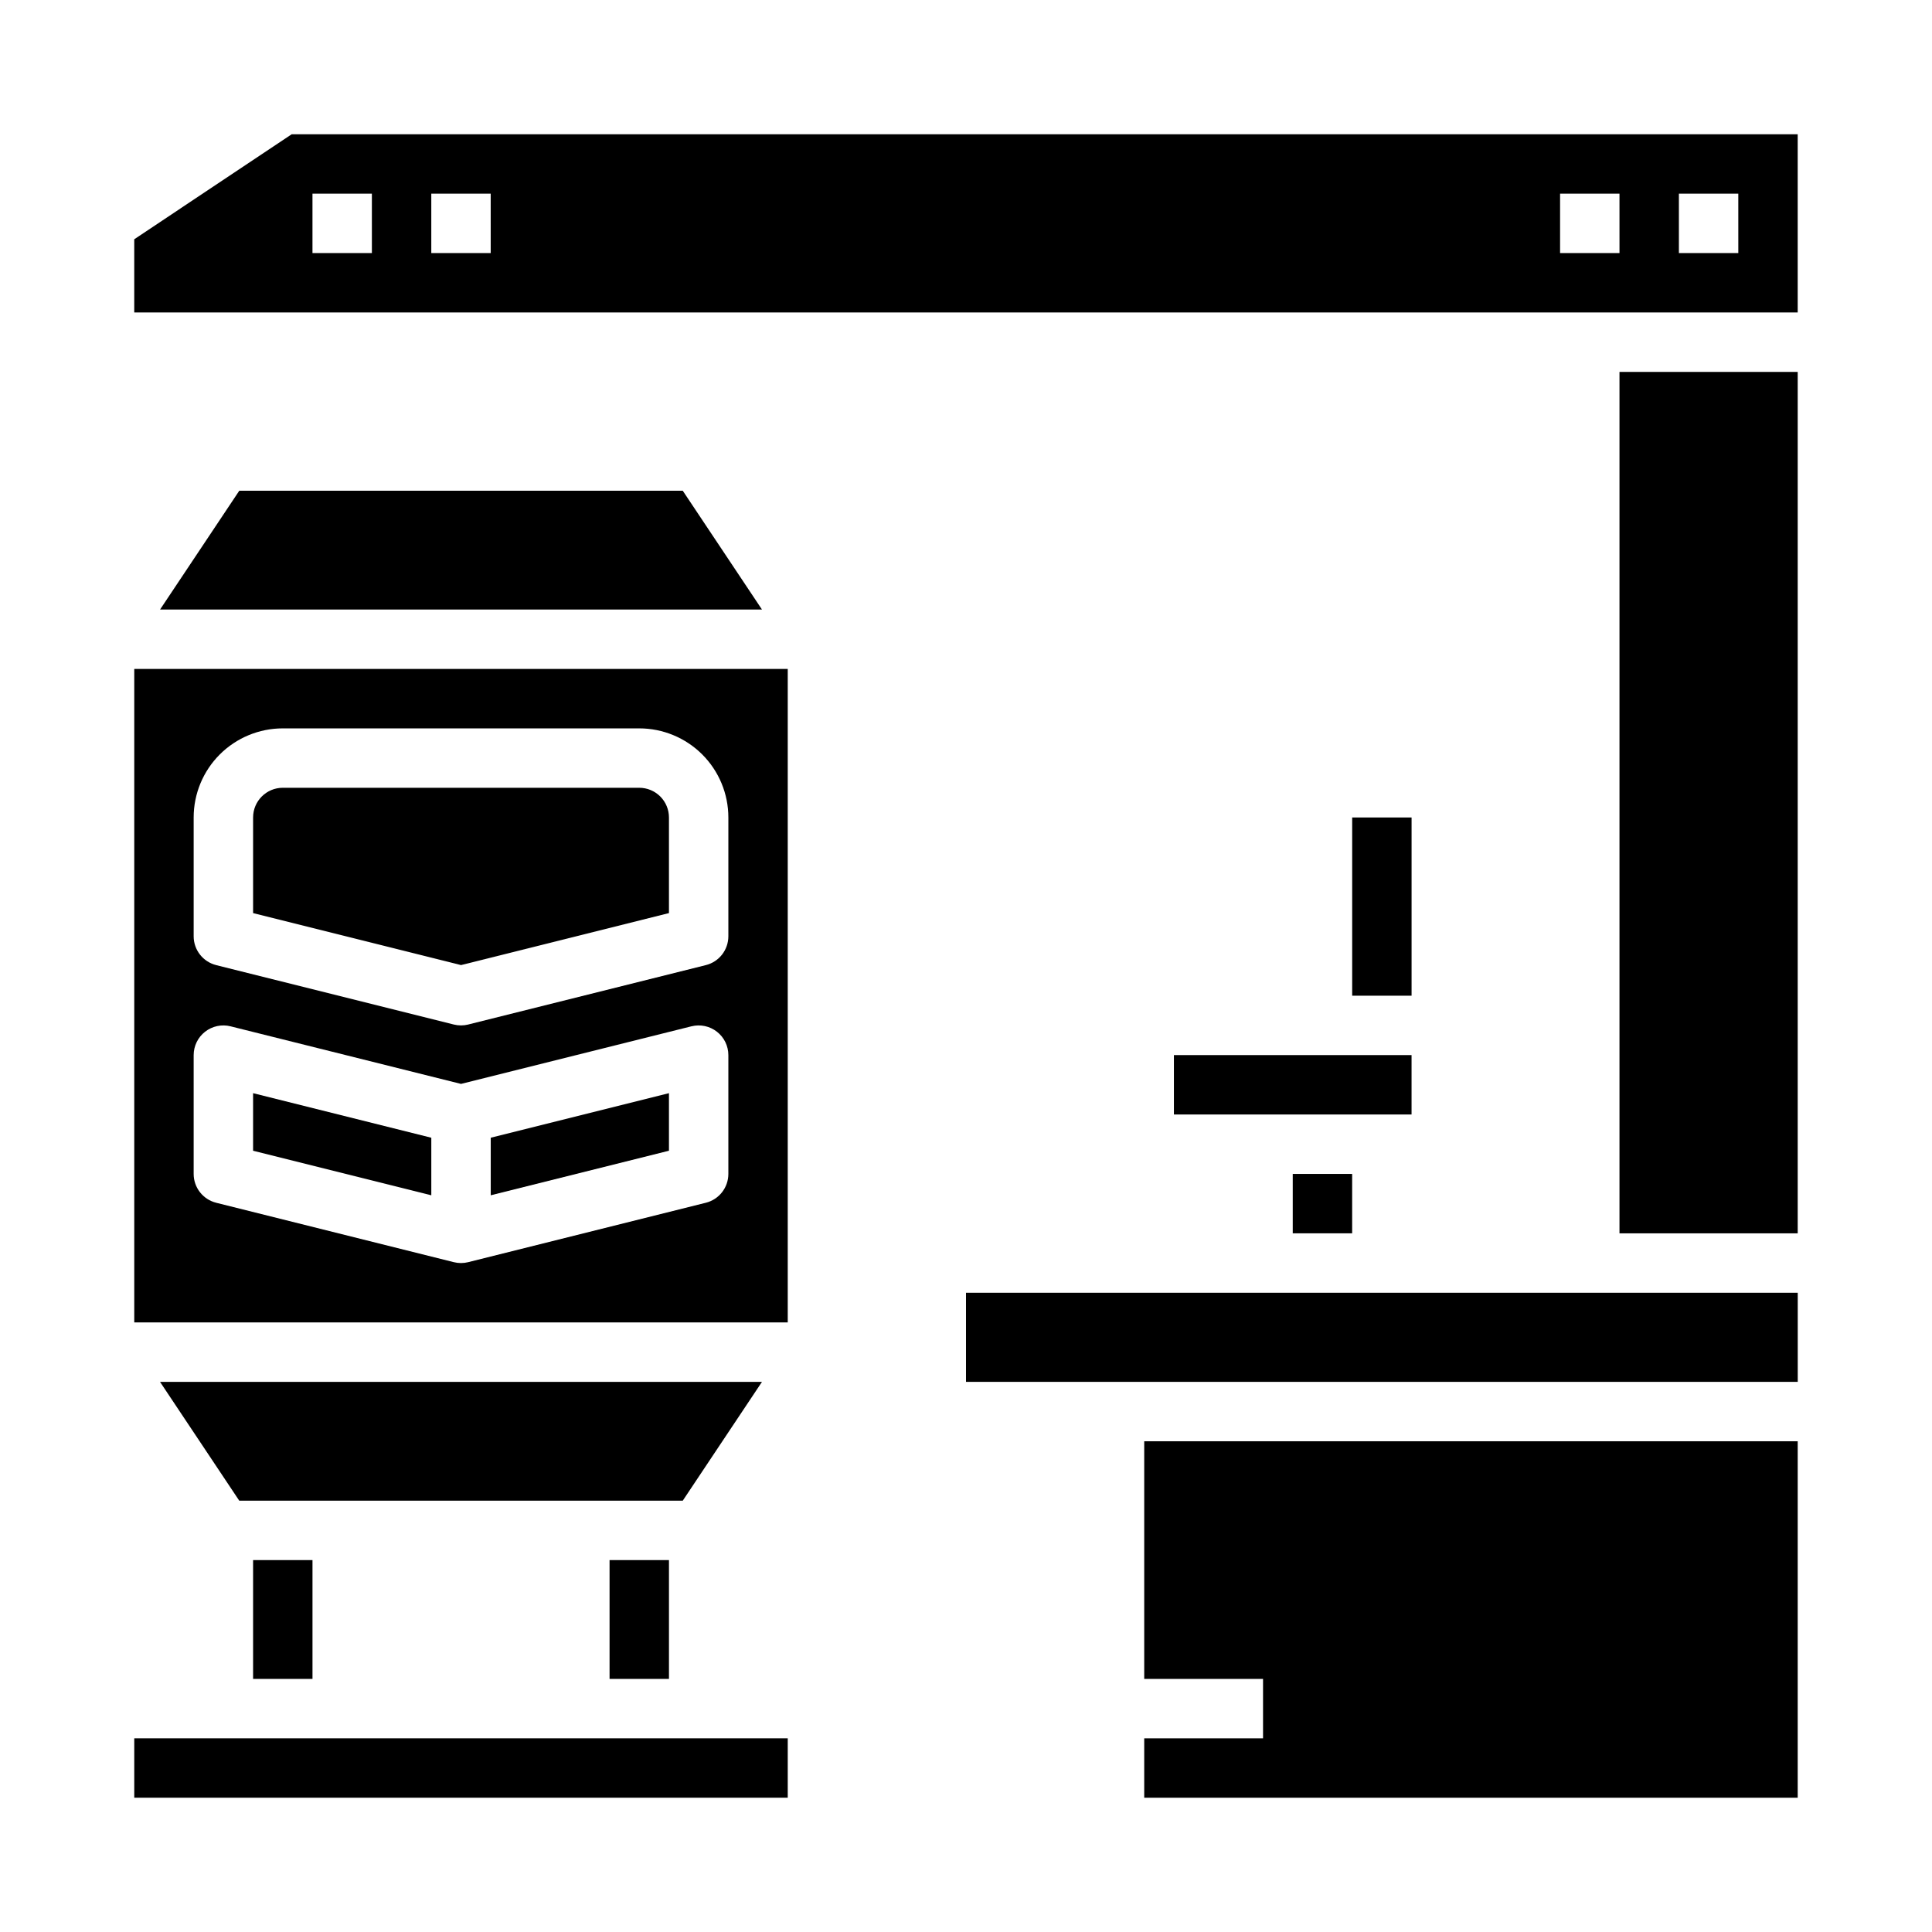
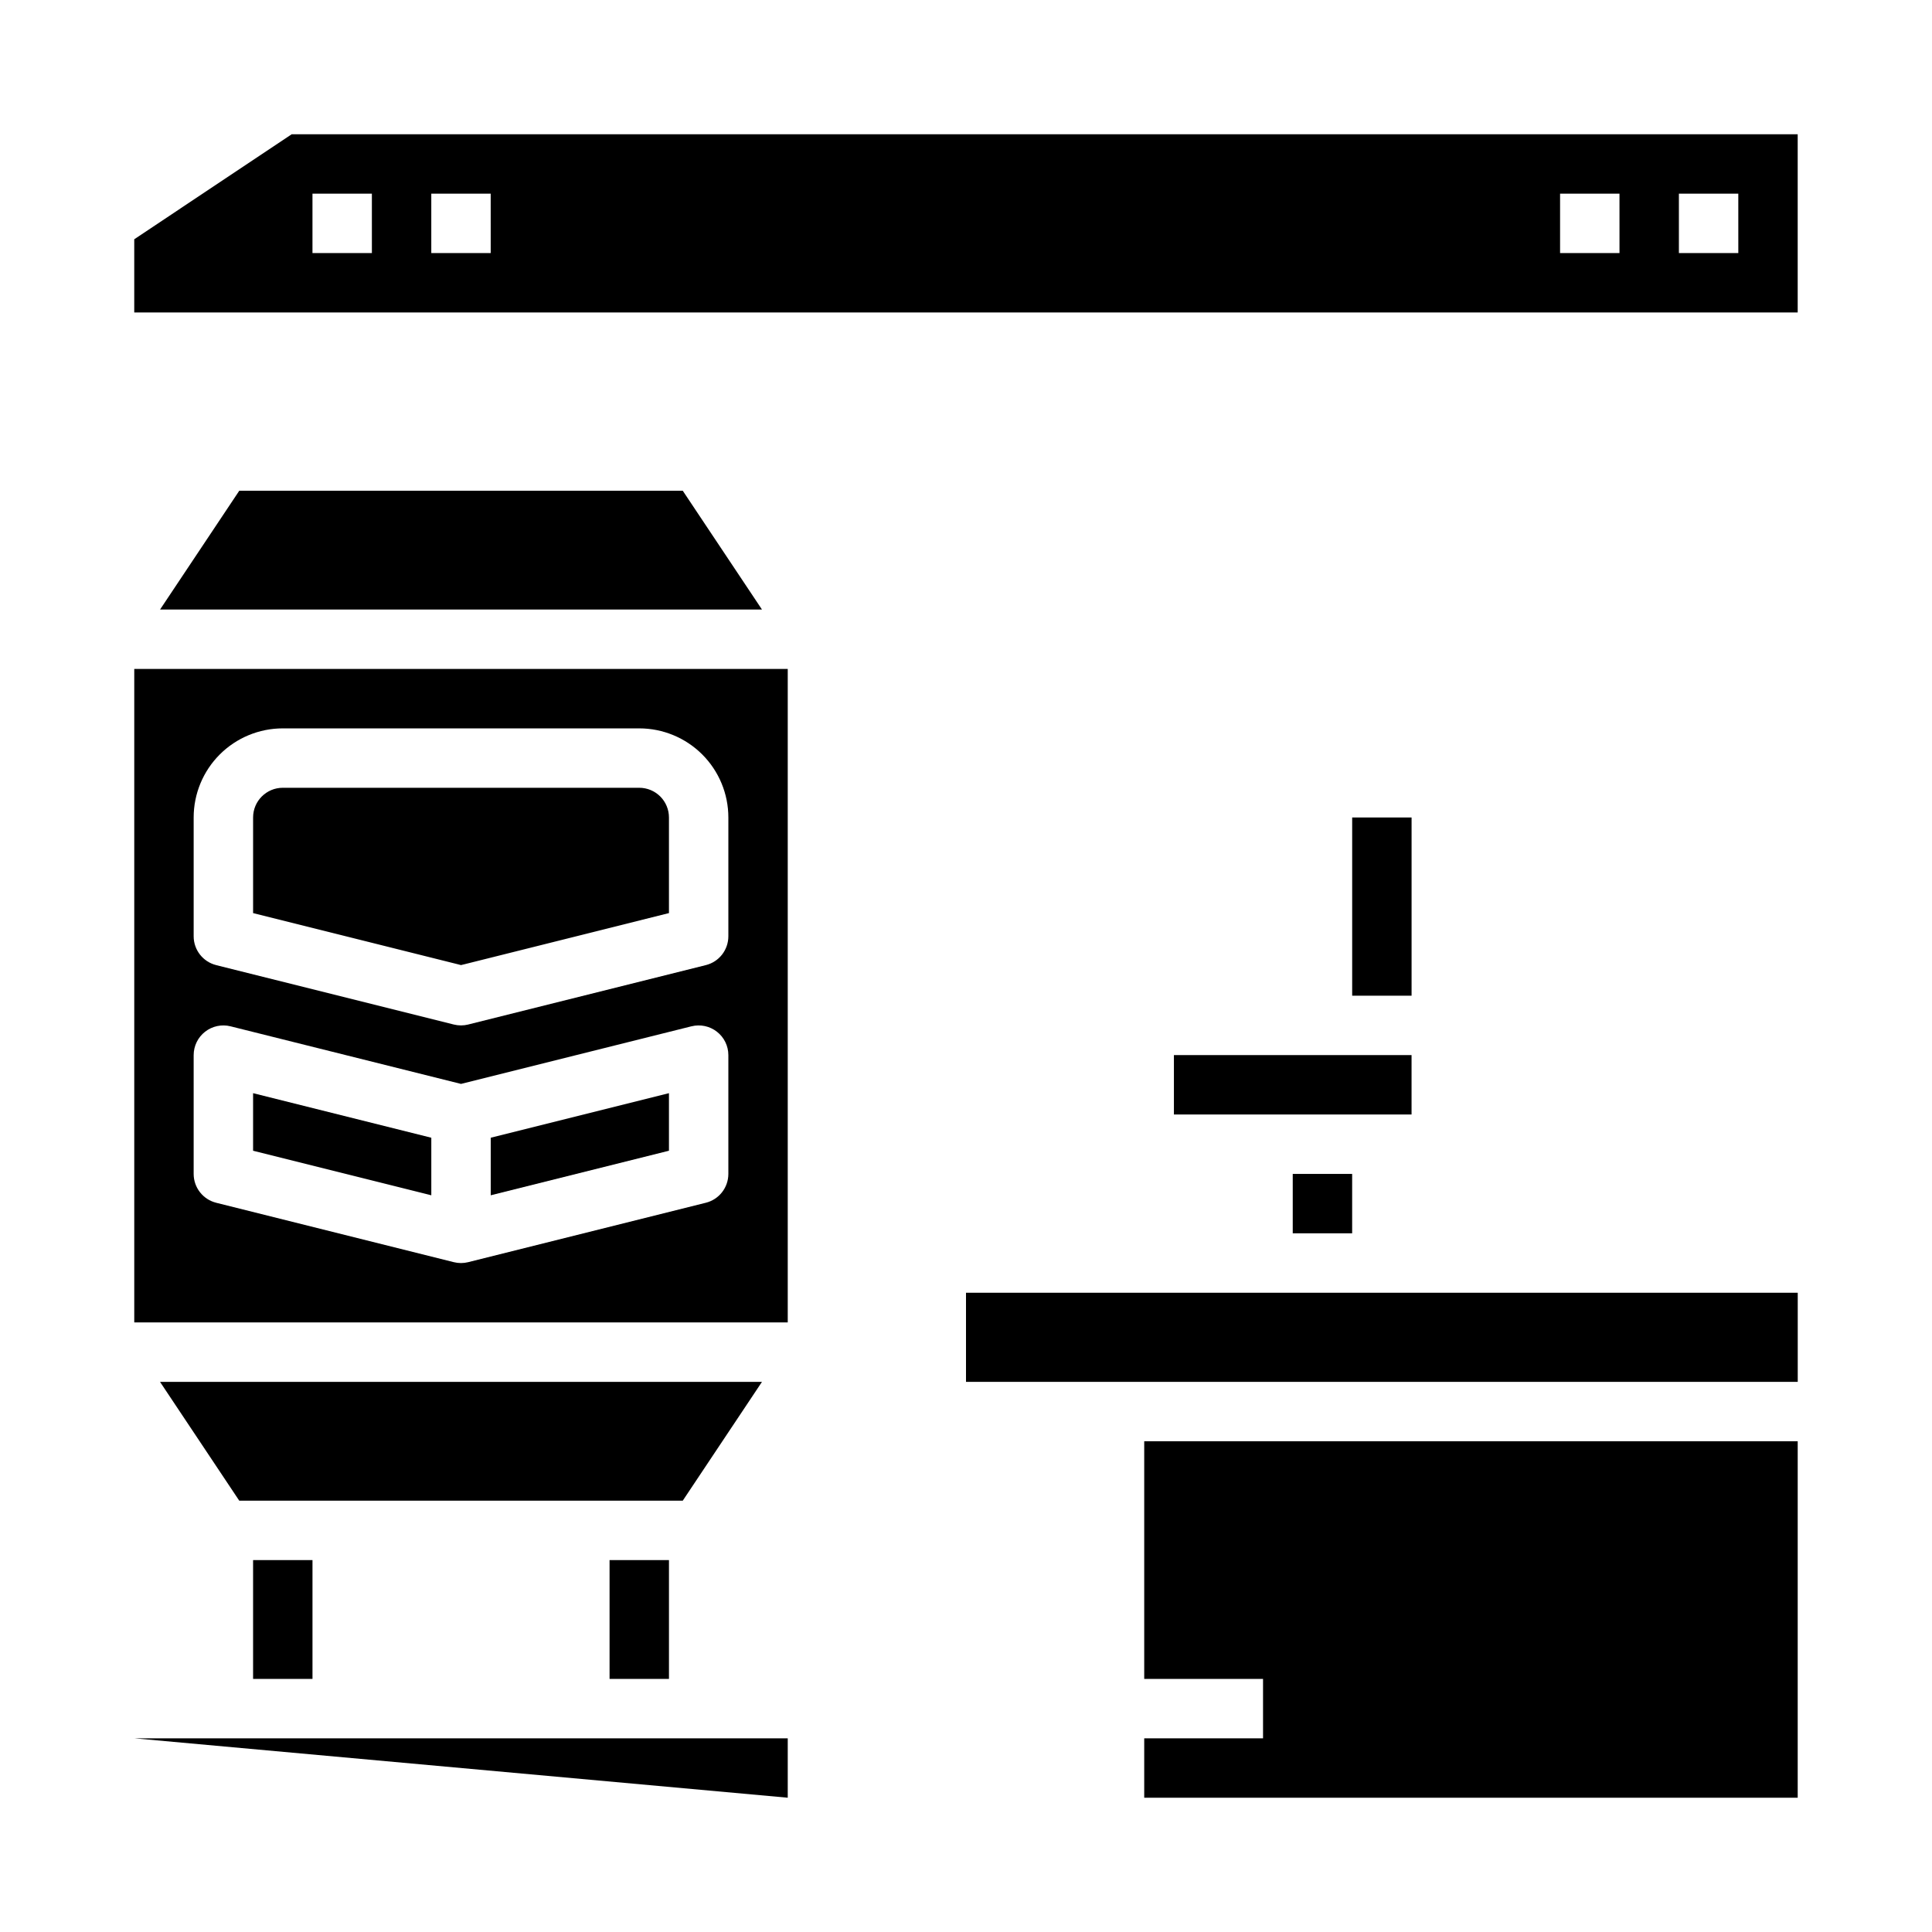
<svg xmlns="http://www.w3.org/2000/svg" fill="#000000" width="800px" height="800px" version="1.1" viewBox="144 144 512 512">
  <g>
-     <path d="m573.18 242.56h47.23v228.29h-47.23z" />
    <path d="m502.34 360.64h15.742v47.23h-15.742z" />
    <path d="m486.59 455.1h15.742v15.742h-15.742z" />
    <path d="m455.1 423.61h62.977v15.742h-62.977z" />
    <path d="m447.23 588.93h31.488v15.746h-31.488v15.742h173.18v-94.465h-173.18z" />
    <path d="m400 486.59h220.42v23.617h-220.42z" />
    <path d="m221.3 179.58-41.723 27.828v19.402h440.83v-47.23zm21.254 31.488h-15.746v-15.746h15.742zm31.488 0h-15.746v-15.746h15.742zm299.14 0h-15.746v-15.746h15.742zm31.488 0h-15.746v-15.746h15.742z" />
    <path d="m211.07 557.44h15.742v31.488h-15.742z" />
    <path d="m305.54 557.44h15.742v31.488h-15.742z" />
-     <path d="m179.58 604.67h173.18v15.742h-173.18z" />
+     <path d="m179.58 604.67h173.18v15.742z" />
    <path d="m345.93 510.21h-159.52l20.996 31.488h117.53z" />
    <path d="m321.28 385.98v-25.34c0-2.086-0.828-4.09-2.305-5.566-1.477-1.473-3.481-2.305-5.566-2.305h-94.465c-4.348 0-7.871 3.523-7.871 7.871v25.34l55.105 13.777z" />
    <path d="m179.58 494.46h173.18v-173.18h-173.18zm15.742-133.82c0-6.262 2.488-12.27 6.918-16.699 4.43-4.426 10.438-6.914 16.699-6.914h94.465c6.262 0 12.27 2.488 16.699 6.914 4.43 4.43 6.918 10.438 6.918 16.699v31.488c-0.004 3.613-2.461 6.762-5.969 7.637l-62.977 15.742v0.004c-1.25 0.312-2.559 0.312-3.809 0l-62.977-15.742v-0.004c-3.504-0.875-5.965-4.023-5.969-7.637zm0 62.977c0.004-2.422 1.117-4.711 3.027-6.199 1.91-1.492 4.402-2.023 6.75-1.434l61.074 15.262 61.07-15.266v0.004c2.352-0.59 4.84-0.059 6.75 1.434 1.91 1.488 3.027 3.777 3.027 6.199v31.488c-0.004 3.613-2.461 6.762-5.969 7.637l-62.977 15.742v0.004c-1.25 0.312-2.559 0.312-3.809 0l-62.977-15.742v-0.004c-3.504-0.875-5.965-4.023-5.969-7.637z" />
    <path d="m207.41 274.05-20.996 31.488h159.52l-20.996-31.488z" />
    <path d="m258.3 445.51-47.23-11.809v15.254l47.23 11.809z" />
    <path d="m321.28 433.7-47.23 11.809v15.254l47.23-11.809z" />
  </g>
</svg>